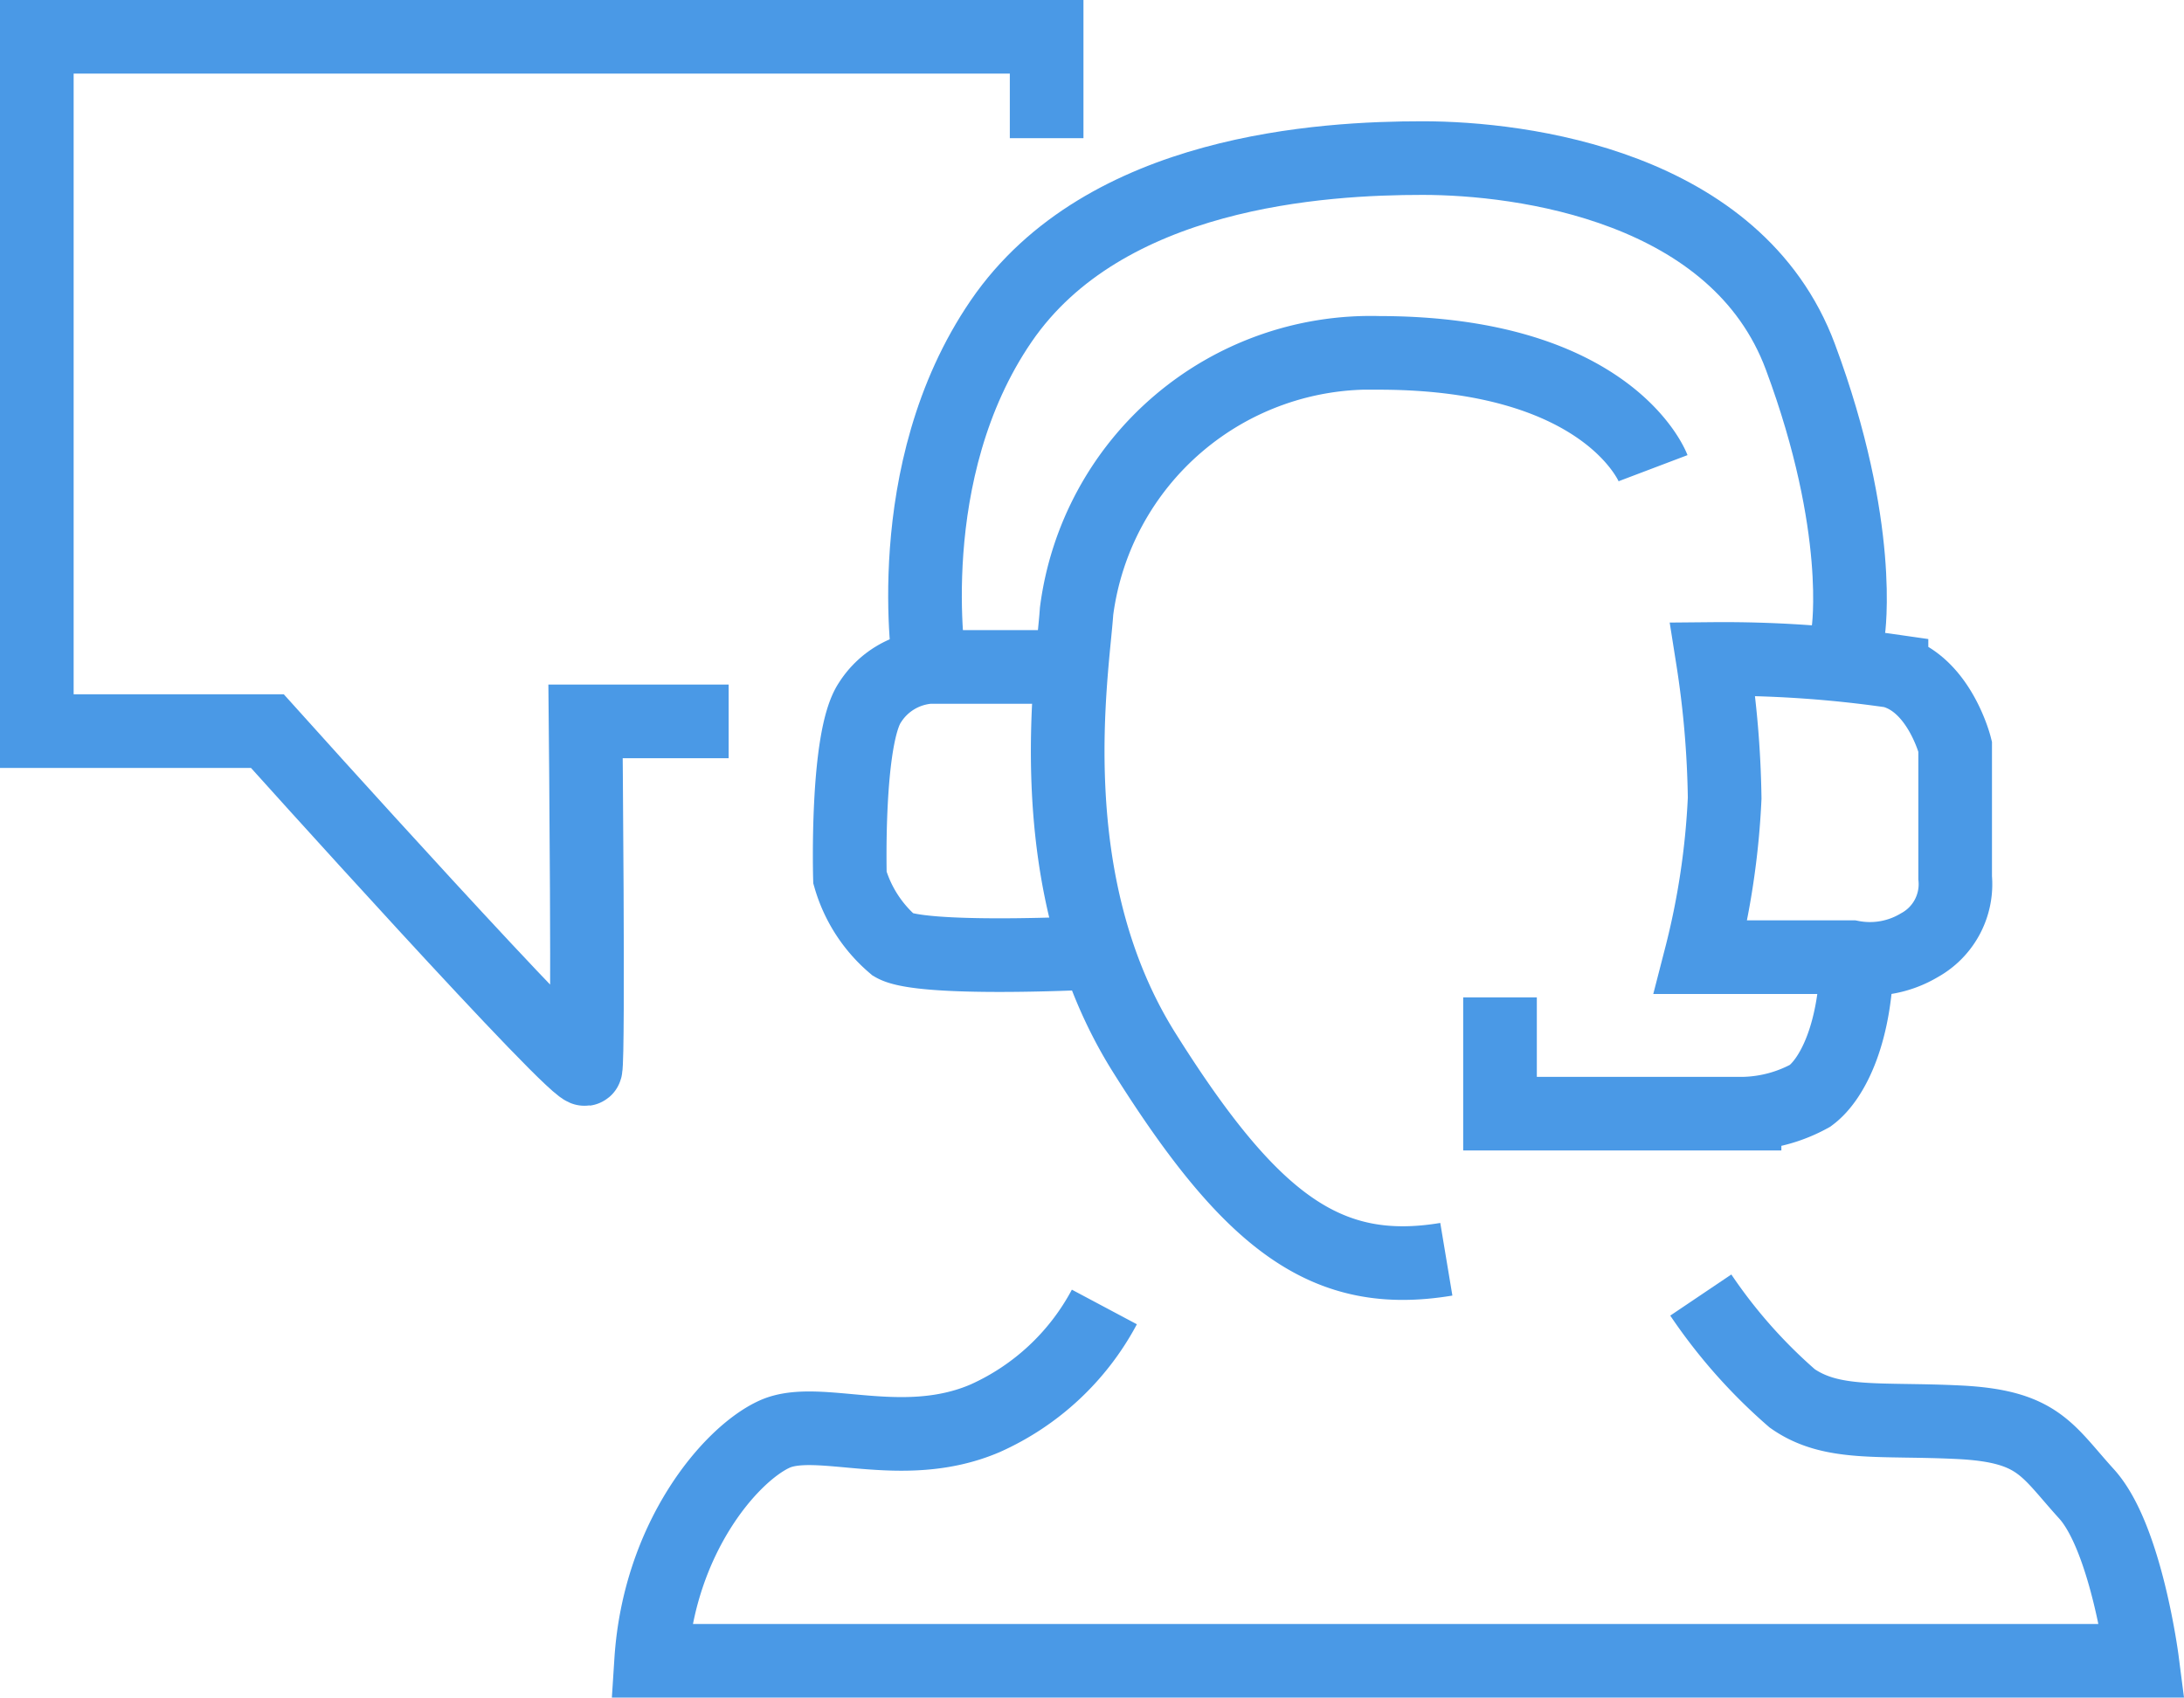
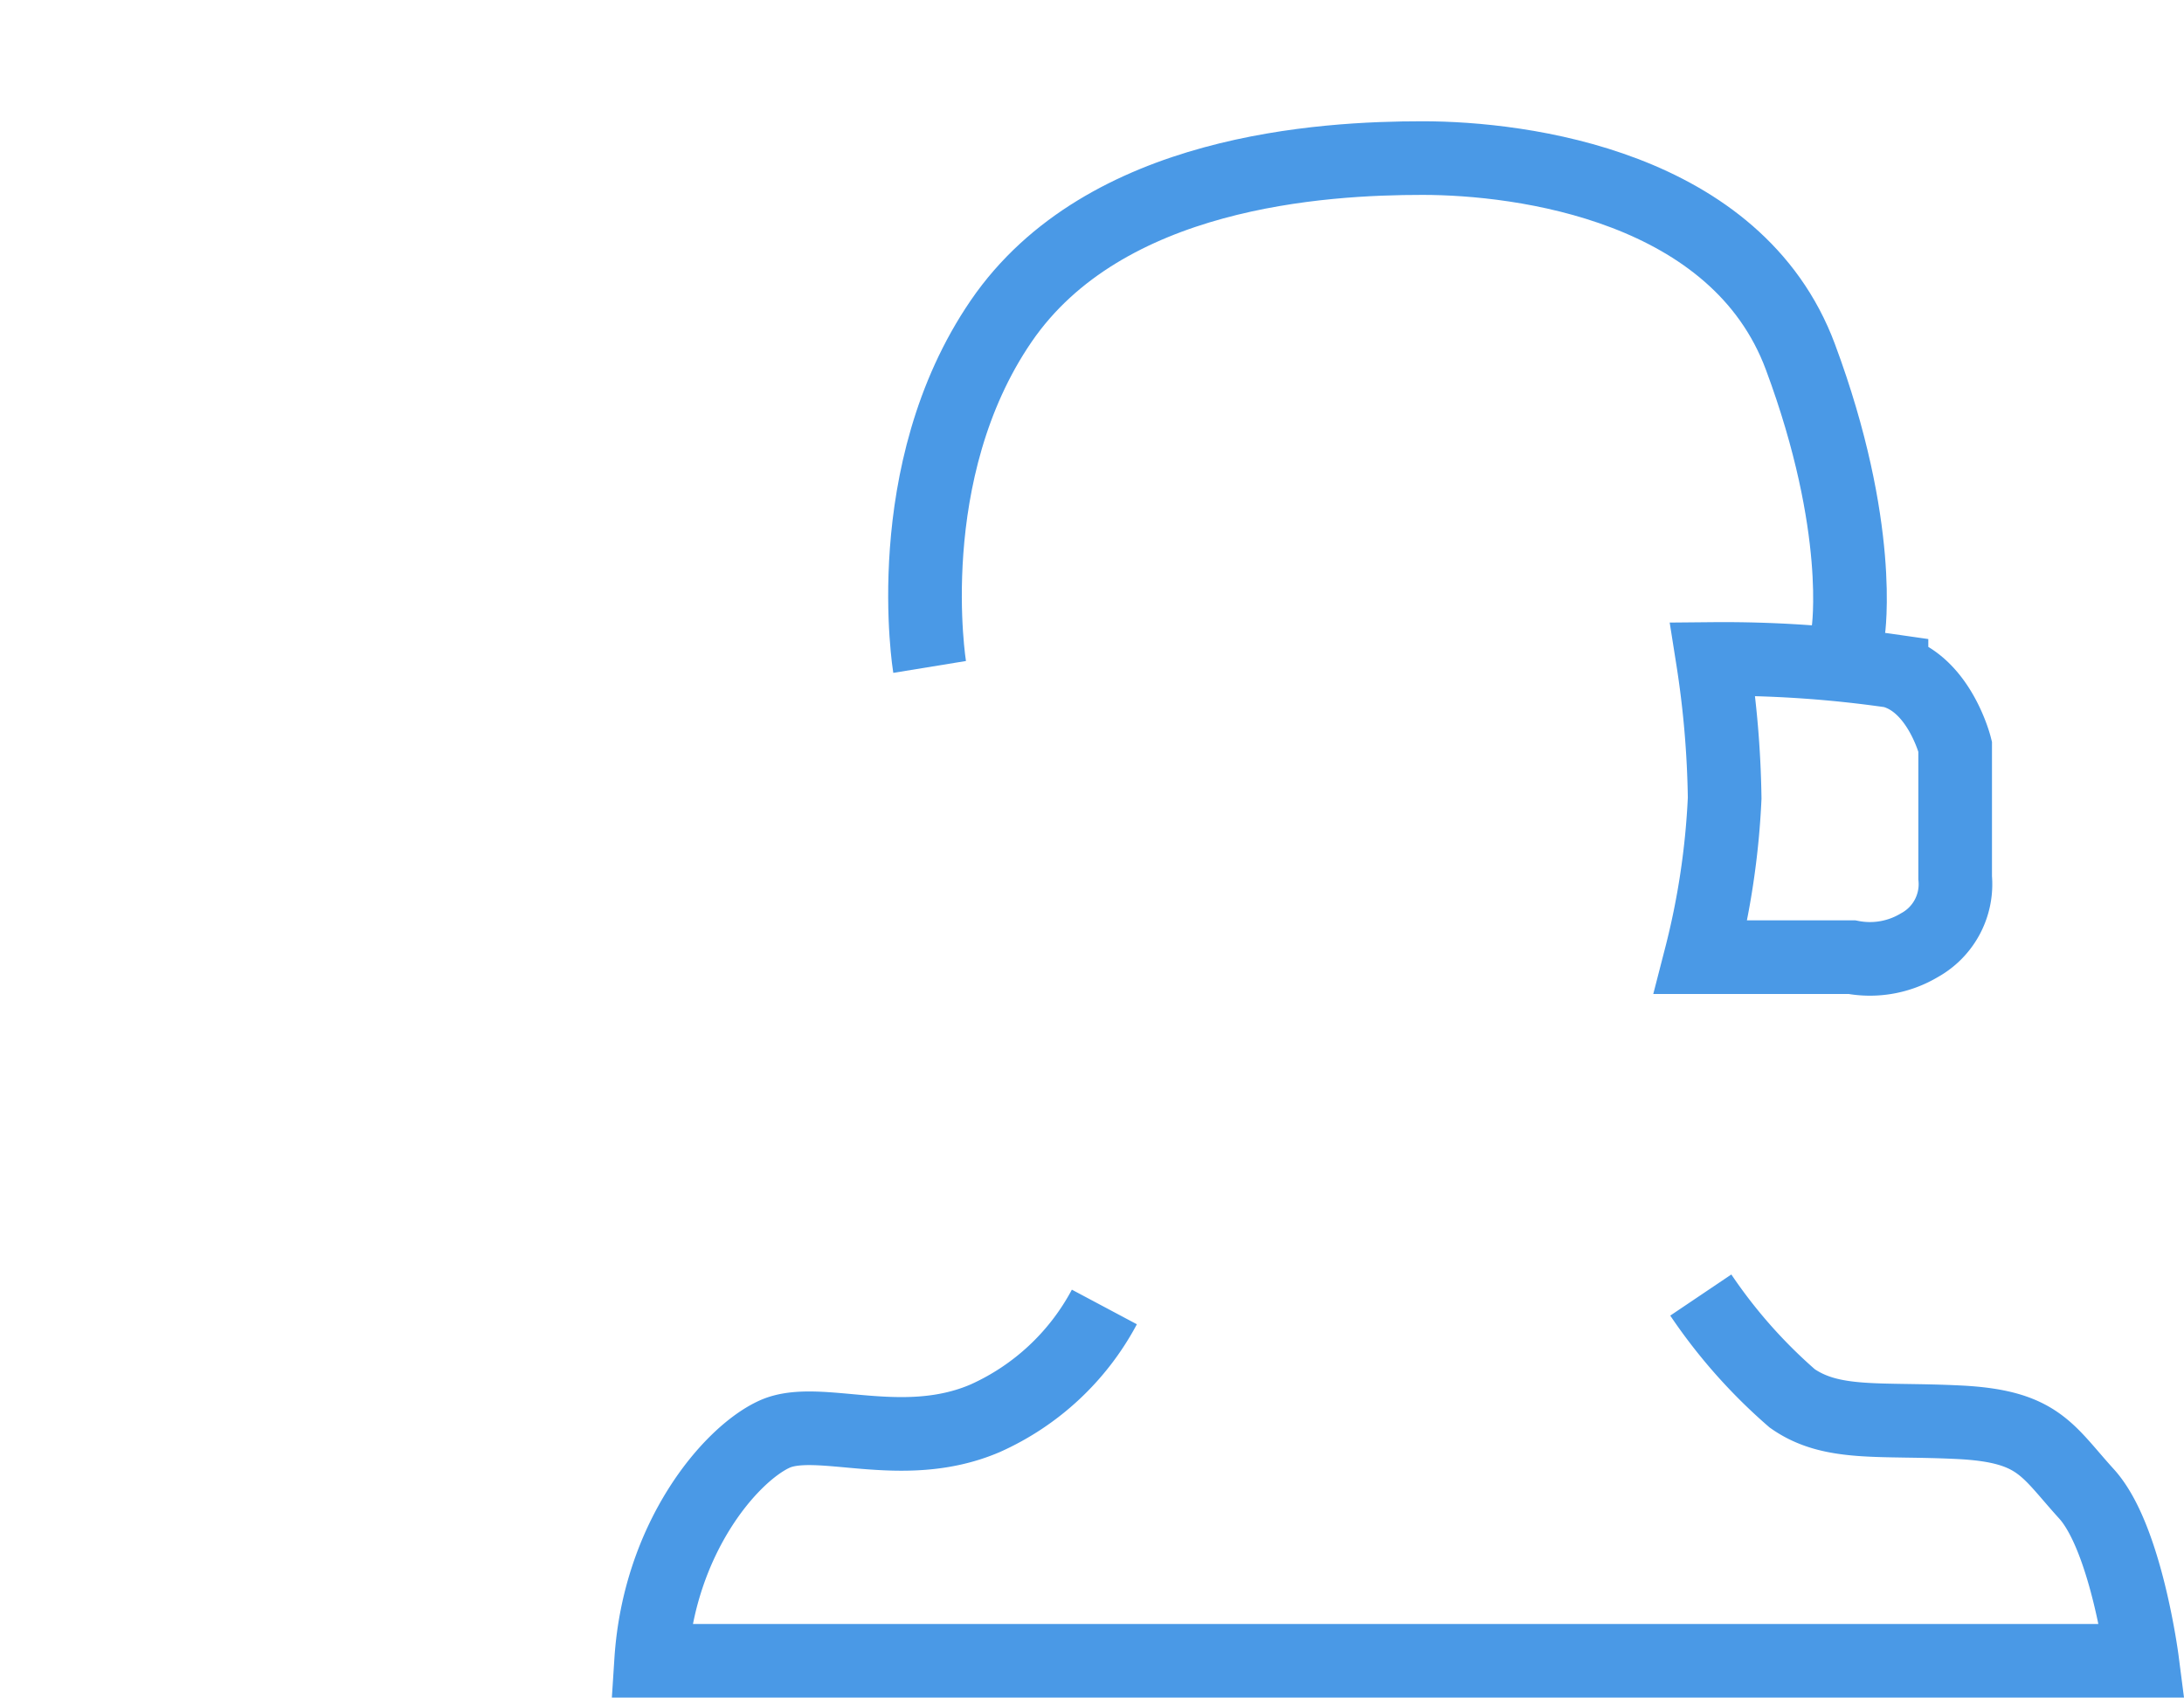
<svg xmlns="http://www.w3.org/2000/svg" width="59.314" height="46.111" viewBox="0 0 59.314 46.111">
  <g id="Group_42114" data-name="Group 42114" transform="translate(1 1)">
-     <path id="Path_633" data-name="Path 633" d="M265.962,779.657s-1.187-3.132-7.451-3.132a8.055,8.055,0,0,0-8.206,7.019c-.108,1.62-1.079,7.343,1.836,11.986s4.967,6.155,8.206,5.615" transform="translate(-222.067 -767.94)" fill="none" stroke="#4a99e6" stroke-miterlimit="10" stroke-width="2" />
-     <path id="Path_634" data-name="Path 634" d="M251.549,783.109h-3.887a2.092,2.092,0,0,0-1.62.972c-.648.972-.54,4.75-.54,4.75a3.784,3.784,0,0,0,1.188,1.836c.755.432,5.183.216,5.183.216" transform="translate(-223.419 -765.993)" fill="none" stroke="#4a99e6" stroke-miterlimit="10" stroke-width="2" />
    <path id="Path_635" data-name="Path 635" d="M247.2,786.264s-.864-5.292,1.944-9.394,8.747-4.428,11.446-4.428,8.53.755,10.259,5.4,1.3,7.451,1.3,7.451" transform="translate(-222.953 -769.148)" fill="none" stroke="#4a99e6" stroke-miterlimit="10" stroke-width="2" />
    <path id="Path_636" data-name="Path 636" d="M263.657,782.942a26.632,26.632,0,0,1,.324,3.78,21.15,21.15,0,0,1-.648,4.319h4.1a2.616,2.616,0,0,0,1.836-.324,1.892,1.892,0,0,0,.972-1.836v-3.563s-.433-1.727-1.729-2.051A32.031,32.031,0,0,0,263.657,782.942Z" transform="translate(-218.142 -766.042)" fill="none" stroke="#4a99e6" stroke-miterlimit="10" stroke-width="2" />
    <path id="Path_637" data-name="Path 637" d="M253.643,796.6a6.827,6.827,0,0,1-3.239,3.024c-2.268.972-4.535-.109-5.722.432s-3.132,2.808-3.348,6.155h40.493s-.431-3.347-1.511-4.535-1.3-1.836-3.456-1.944-3.456.108-4.535-.648a14.284,14.284,0,0,1-2.484-2.808" transform="translate(-224.65 -762.099)" fill="none" stroke="#4a99e6" stroke-miterlimit="10" stroke-width="2" />
-     <path id="Path_638" data-name="Path 638" d="M259.125,790.316v3.158h6.641a3.925,3.925,0,0,0,1.782-.486c.608-.444,1.269-1.74,1.269-3.9" transform="translate(-219.387 -764.224)" fill="none" stroke="#4a99e6" stroke-miterlimit="10" stroke-width="2" />
-     <path id="Path_639" data-name="Path 639" d="M255.883,772.654V769.9H228.458v18.859h6.261s8.554,9.524,8.642,9.172,0-9.436,0-9.436h3.886" transform="translate(-228.458 -769.9)" fill="none" stroke="#4a99e6" stroke-miterlimit="10" stroke-width="2" />
  </g>
</svg>